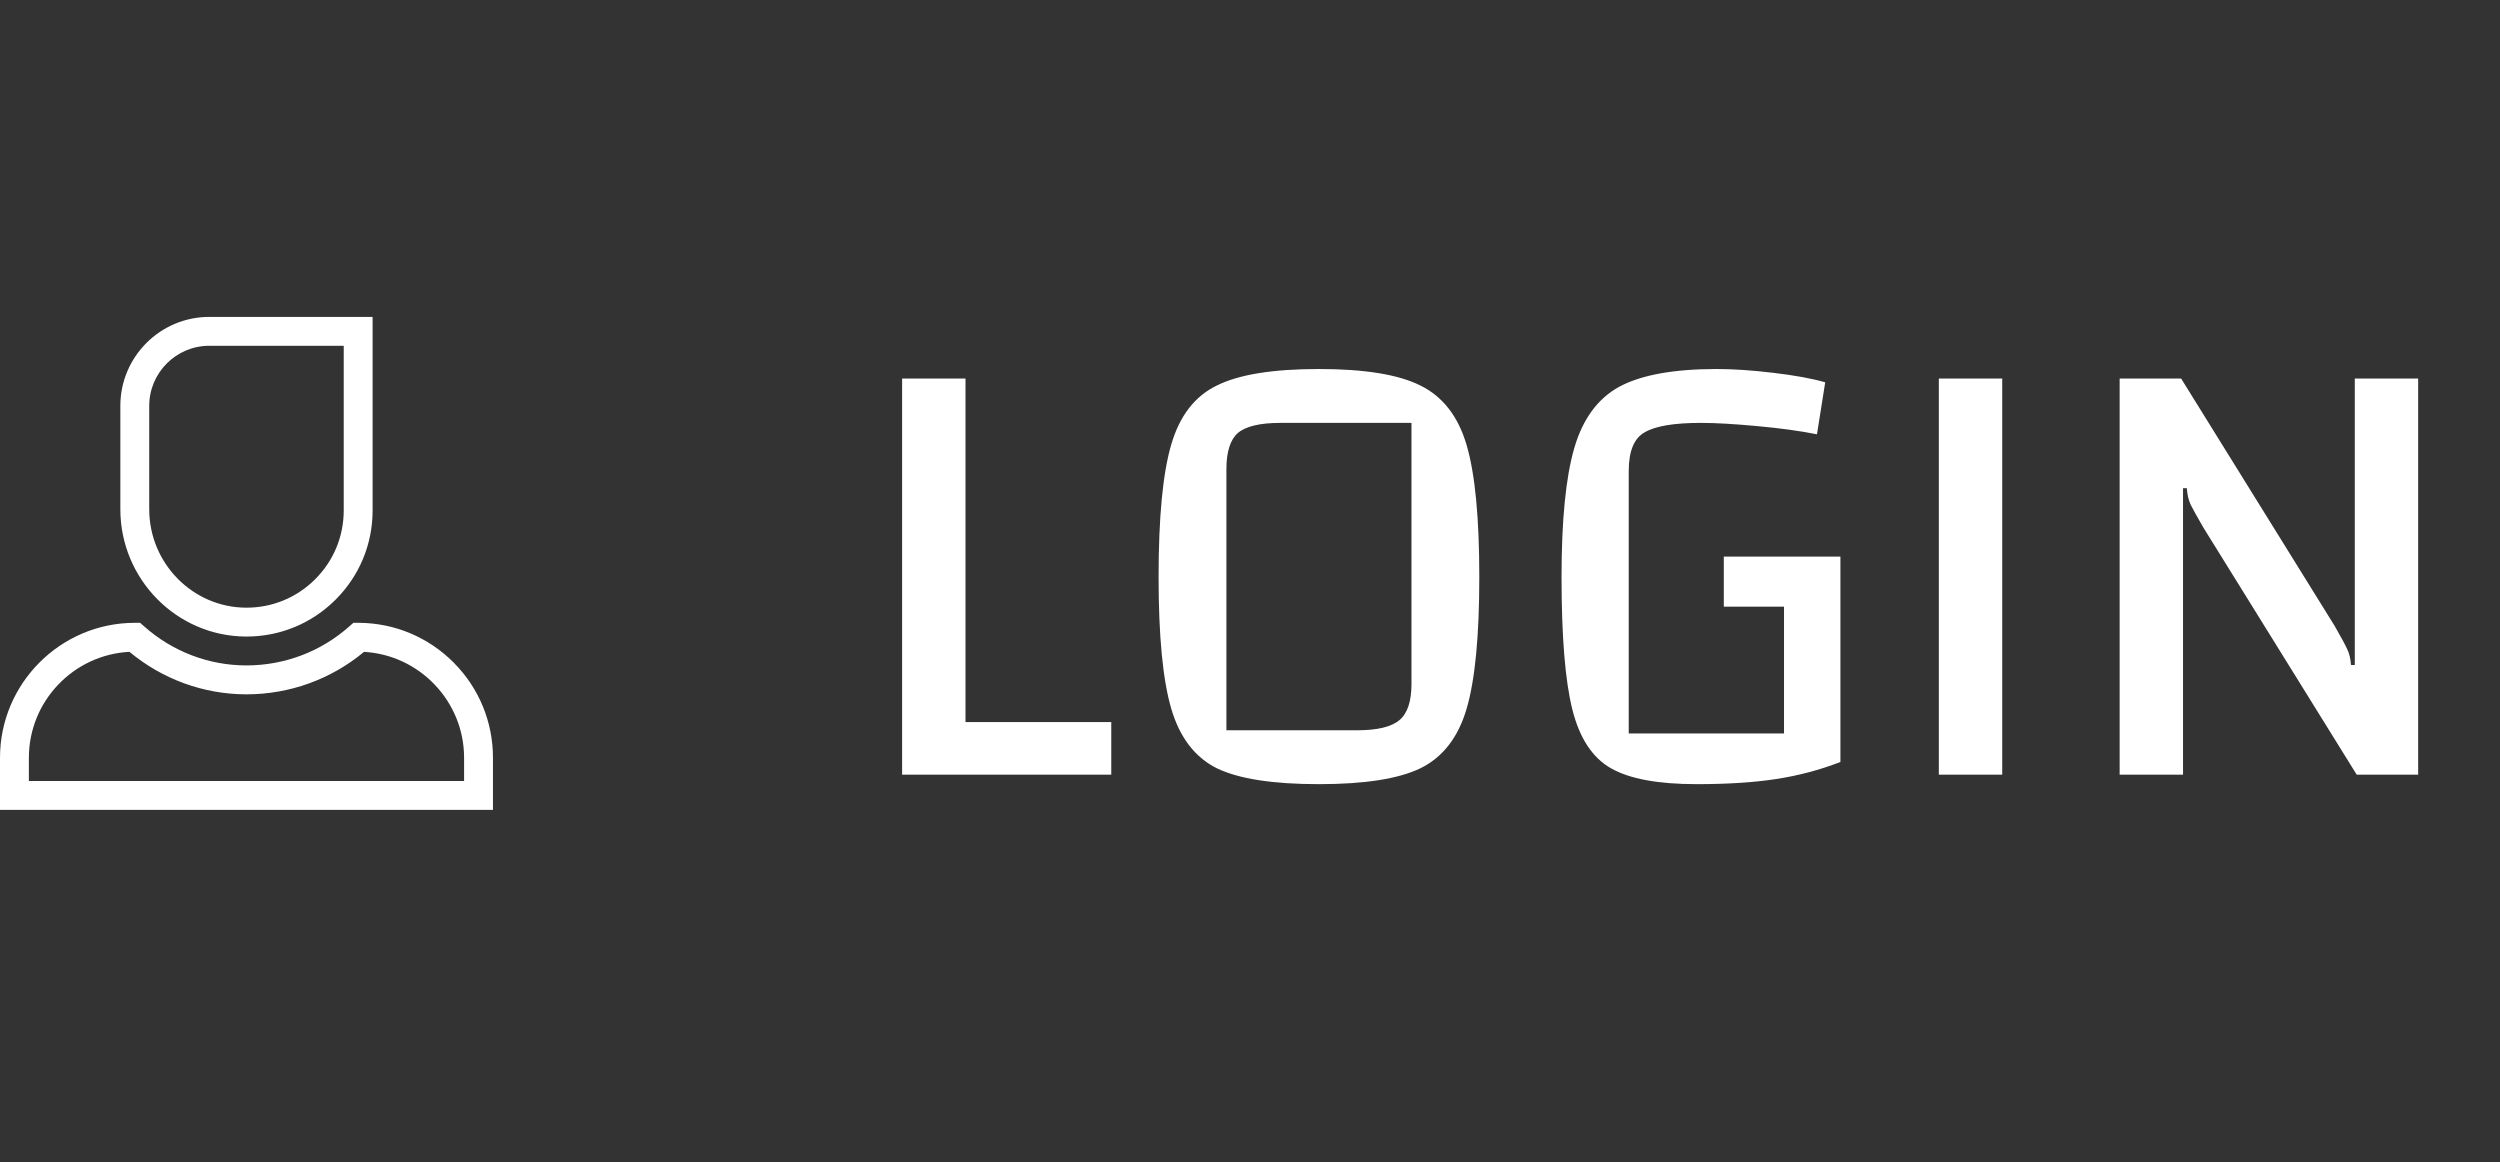
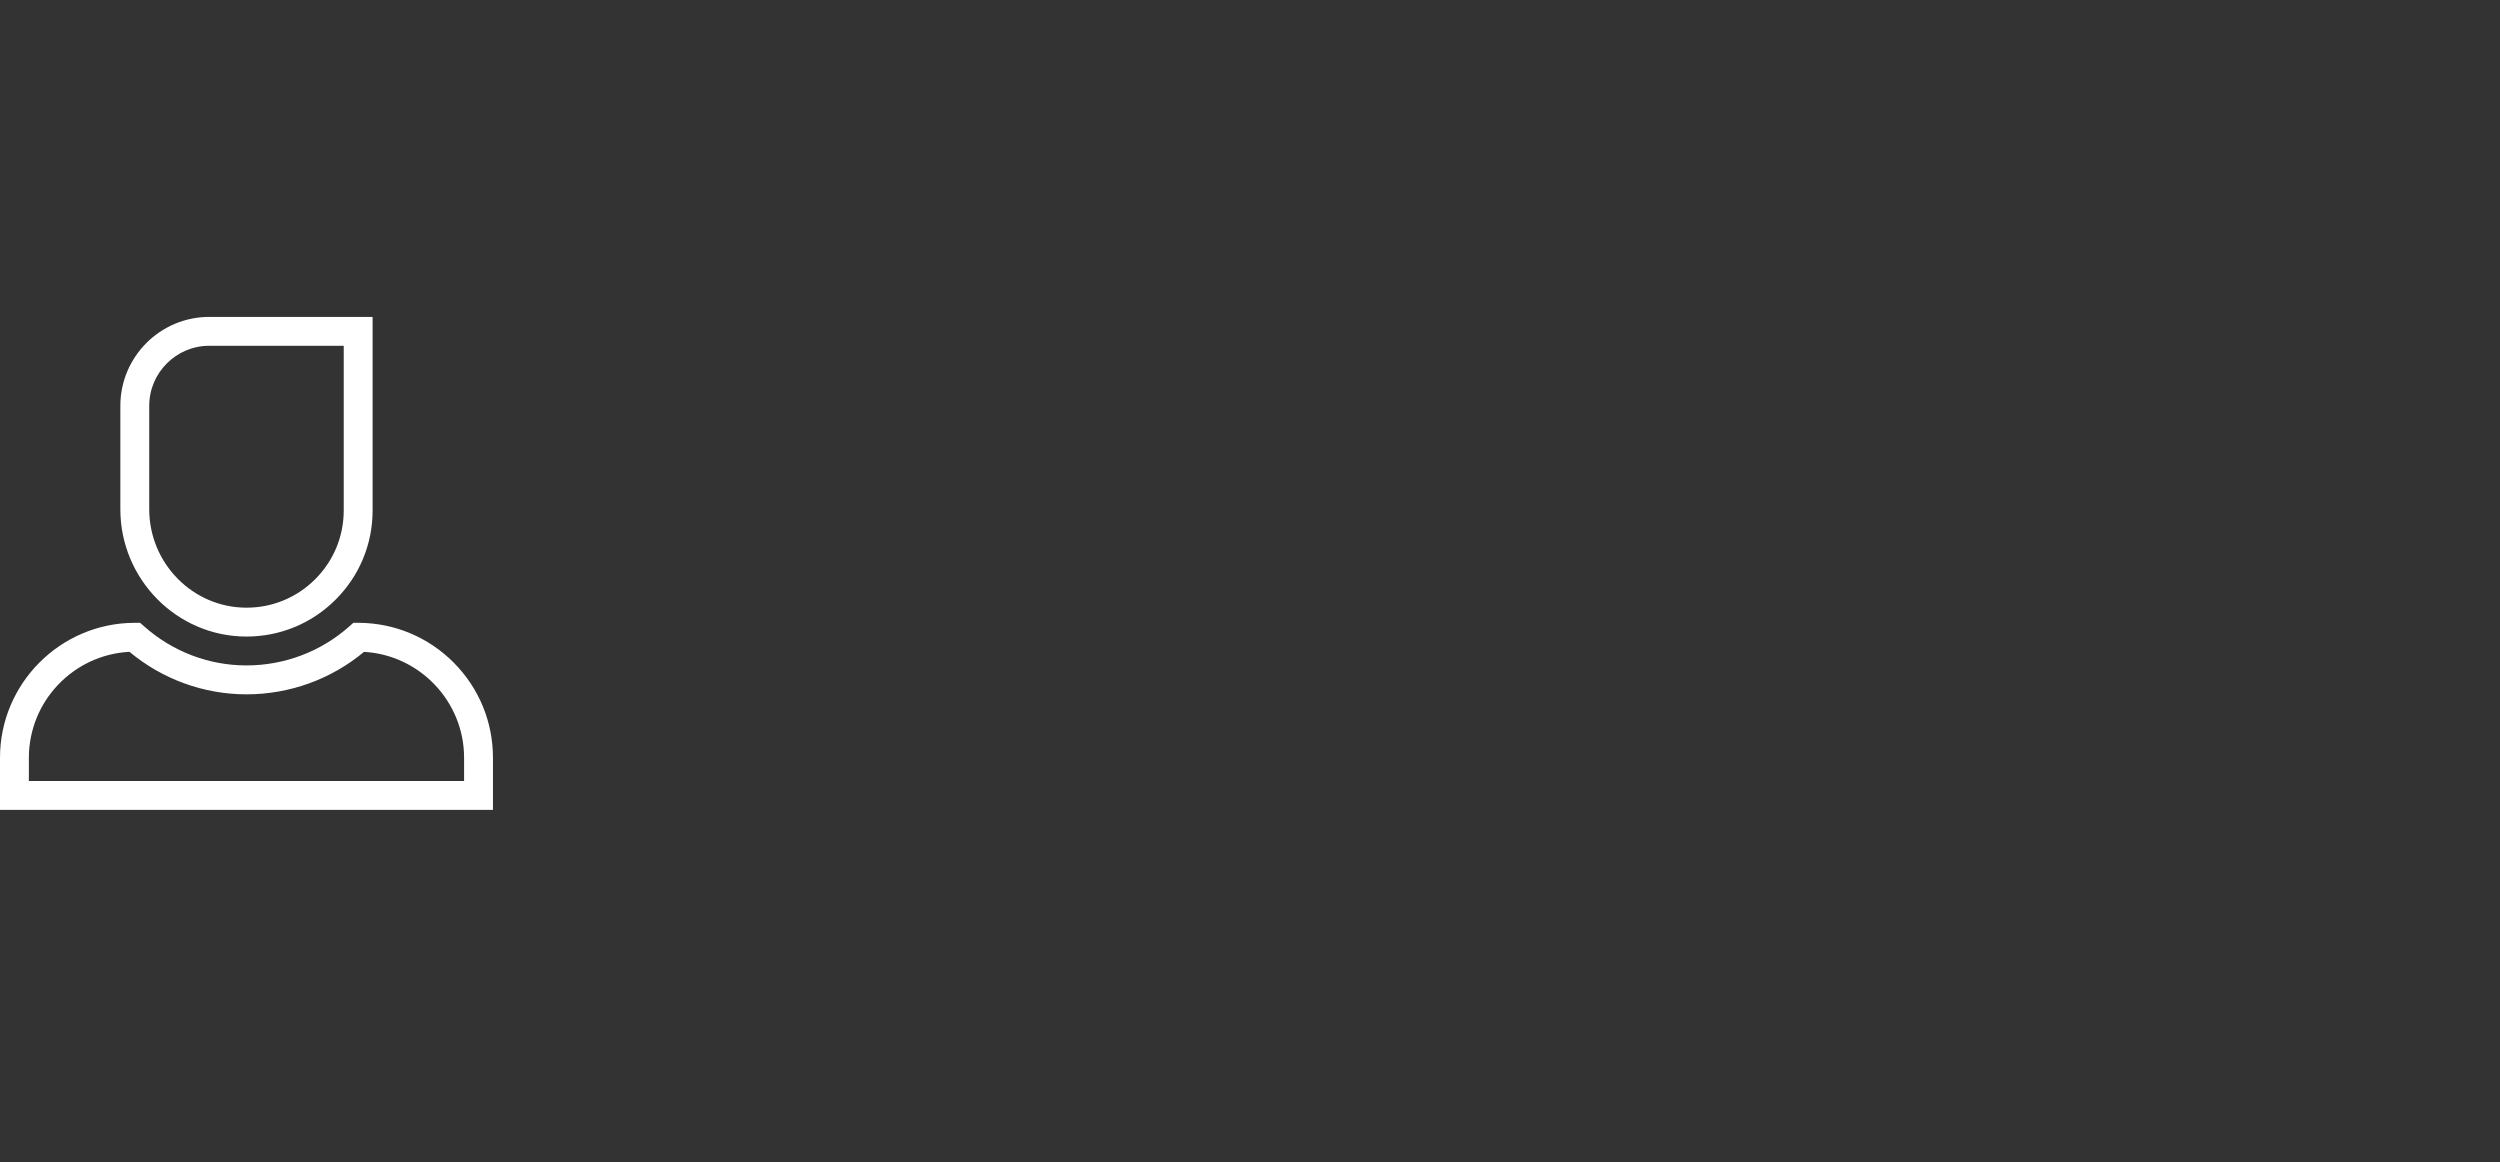
<svg xmlns="http://www.w3.org/2000/svg" width="71" height="33" viewBox="0 0 71 33" fill="none">
  <rect x="0" y="0" width="71" height="33" fill="#333333" stroke="none" />
-   <path d="M25.62 10.75H27.42V20.506H31.56V22H25.62V10.75ZM32.904 16.384C32.904 14.692 33.024 13.438 33.264 12.622C33.504 11.806 33.936 11.248 34.56 10.948C35.184 10.636 36.15 10.48 37.458 10.48C38.754 10.48 39.714 10.636 40.338 10.948C40.974 11.26 41.412 11.824 41.652 12.64C41.892 13.456 42.012 14.704 42.012 16.384C42.012 18.064 41.892 19.312 41.652 20.128C41.412 20.944 40.974 21.508 40.338 21.82C39.714 22.12 38.754 22.27 37.458 22.27C36.15 22.27 35.184 22.12 34.56 21.82C33.936 21.508 33.504 20.944 33.264 20.128C33.024 19.312 32.904 18.064 32.904 16.384ZM38.538 20.74C39.114 20.74 39.516 20.644 39.744 20.452C39.972 20.26 40.086 19.918 40.086 19.426V12.01H36.36C35.784 12.01 35.382 12.106 35.154 12.298C34.938 12.49 34.83 12.832 34.83 13.324V20.74H38.538ZM52.268 15.808V21.64C51.68 21.868 51.068 22.03 50.432 22.126C49.808 22.222 49.058 22.27 48.182 22.27C47.09 22.27 46.28 22.12 45.752 21.82C45.224 21.52 44.858 20.962 44.654 20.146C44.45 19.33 44.348 18.076 44.348 16.384C44.348 14.776 44.468 13.558 44.708 12.73C44.948 11.902 45.374 11.32 45.986 10.984C46.61 10.648 47.534 10.48 48.758 10.48C49.226 10.48 49.76 10.516 50.36 10.588C50.972 10.66 51.464 10.75 51.836 10.858L51.602 12.334C51.122 12.238 50.552 12.16 49.892 12.1C49.244 12.04 48.716 12.01 48.308 12.01C47.54 12.01 47.006 12.1 46.706 12.28C46.406 12.448 46.256 12.814 46.256 13.378V20.83H50.666V17.23H48.956V15.808H52.268ZM56.863 10.75V22H55.063V10.75H56.863ZM60.198 10.75H61.944L66.3 17.77C66.48 18.082 66.6 18.304 66.66 18.436C66.72 18.556 66.756 18.706 66.768 18.886H66.876V10.75H68.676V22H66.93L62.574 14.98C62.394 14.668 62.274 14.452 62.214 14.332C62.154 14.2 62.118 14.044 62.106 13.864H61.998V22H60.198V10.75Z" fill="white" />
  <path d="M6.987 18.078C6.992 18.078 6.996 18.078 7 18.078C7.955 18.078 8.852 17.707 9.528 17.033C10.208 16.356 10.582 15.455 10.582 14.496V9H5.944C4.551 9 3.418 10.133 3.418 11.526V14.462C3.418 16.449 5.019 18.071 6.987 18.078ZM4.238 11.526C4.238 10.586 5.004 9.82 5.944 9.82H9.762V14.496C9.762 15.236 9.473 15.93 8.949 16.452C8.426 16.974 7.73 17.261 6.99 17.258C5.473 17.253 4.238 15.998 4.238 14.462V11.526Z" fill="white" />
  <path d="M12.886 18.819C12.168 18.097 11.212 17.695 10.194 17.688L10.037 17.687L9.919 17.791C9.115 18.505 8.079 18.898 7.001 18.898H6.985C5.923 18.895 4.897 18.502 4.096 17.791L3.979 17.688L3.823 17.688C1.715 17.693 0 19.412 0 21.52V23H14V21.52C14 20.501 13.604 19.542 12.886 18.819ZM13.18 22.18H0.82V21.52C0.82 19.913 2.088 18.594 3.677 18.512C4.607 19.287 5.775 19.715 6.983 19.719L7 19.719C8.224 19.719 9.403 19.292 10.338 18.513C11.918 18.602 13.18 19.921 13.18 21.52V22.18Z" fill="white" />
</svg>